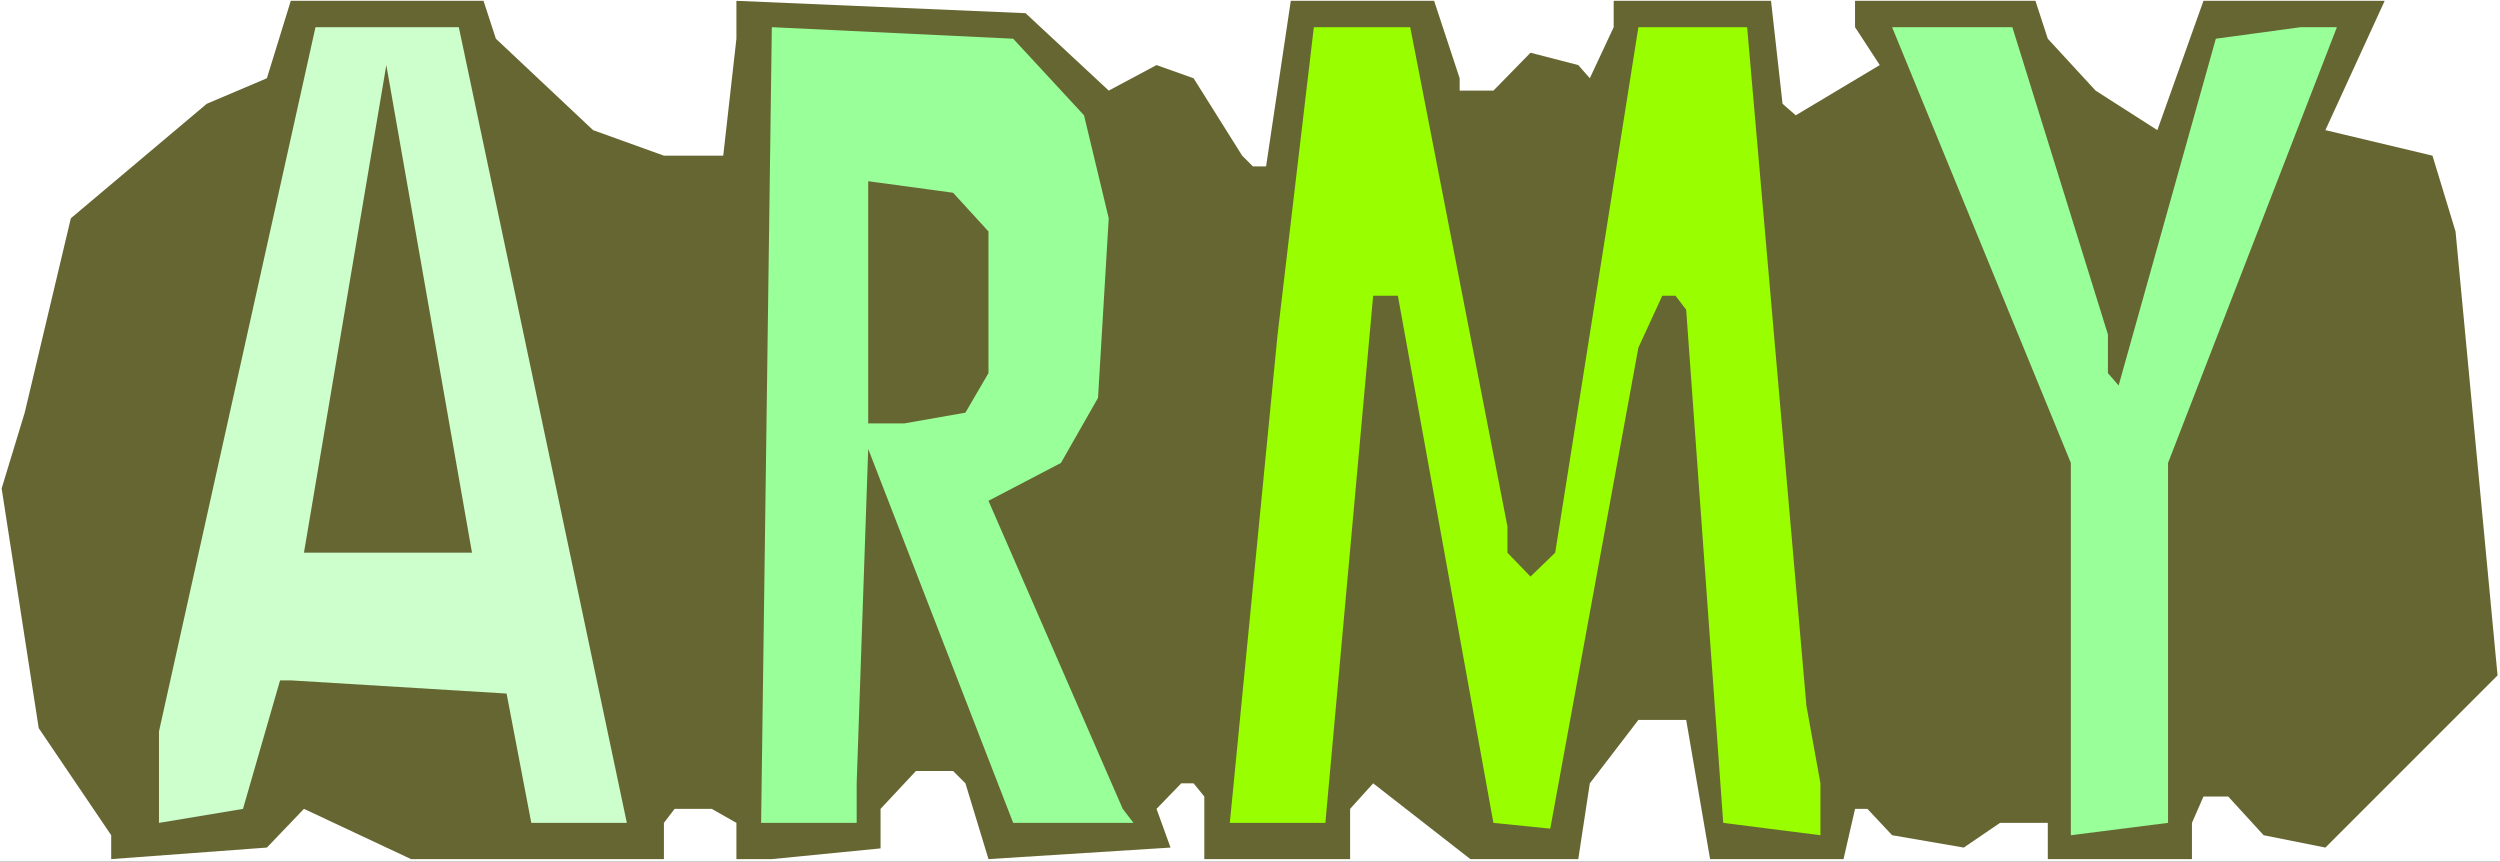
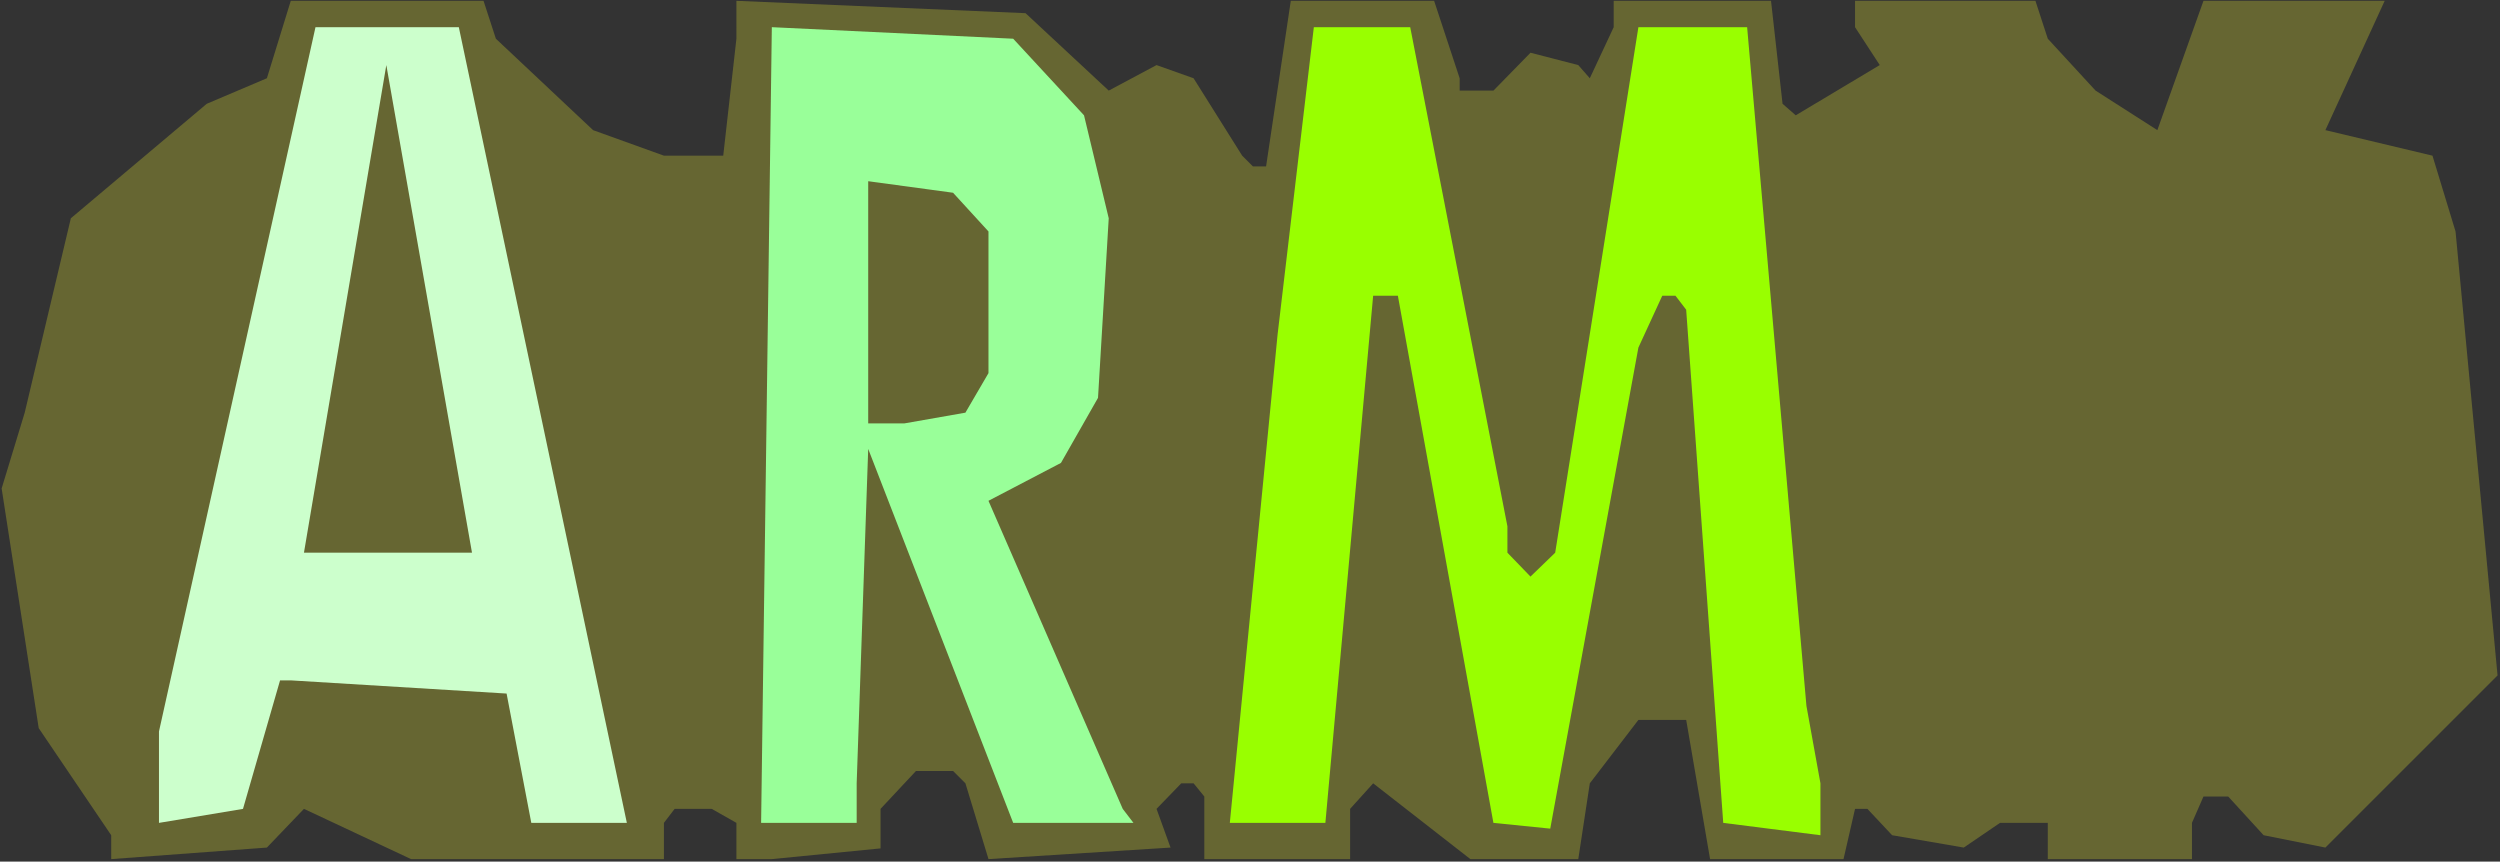
<svg xmlns="http://www.w3.org/2000/svg" xmlns:ns1="http://sodipodi.sourceforge.net/DTD/sodipodi-0.dtd" xmlns:ns2="http://www.inkscape.org/namespaces/inkscape" version="1.0" width="129.766mm" height="44.722mm" id="svg8" ns1:docname="Army - Title.wmf">
  <rect width="100%" height="100%" fill="#333333" stroke="none" />
  <ns1:namedview id="namedview8" pagecolor="#ffffff" bordercolor="#000000" borderopacity="0.25" ns2:showpageshadow="2" ns2:pageopacity="0.0" ns2:pagecheckerboard="0" ns2:deskcolor="#d1d1d1" ns2:document-units="mm" />
  <defs id="defs1">
    <pattern id="WMFhbasepattern" patternUnits="userSpaceOnUse" width="6" height="6" x="0" y="0" />
  </defs>
-   <path style="fill:#ffffff;fill-opacity:1;fill-rule:evenodd;stroke:none" d="M 0,169.027 H 490.455 V 0 H 0 Z" id="path1" />
  <path style="fill:#666632;fill-opacity:1;fill-rule:evenodd;stroke:none" d="m 97.283,7.595 19.069,17.937 13.898,5.009 h 11.635 l 2.586,-22.946 V 0.162 l 56.722,2.424 16.322,15.19 9.373,-5.009 7.272,2.585 9.534,15.19 2.101,2.101 h 2.586 l 4.848,-32.48 h 28.118 l 5.01,15.19 v 2.424 h 6.626 l 7.272,-7.433 9.373,2.424 2.262,2.585 4.686,-10.019 V 0.162 h 30.866 l 2.262,20.199 2.586,2.262 16.483,-9.857 -4.848,-7.433 V 0.162 h 35.39 l 2.424,7.433 9.373,10.18 12.12,7.756 9.05,-25.37 h 35.552 l -11.635,25.37 21.008,5.009 4.525,14.867 8.242,87.099 -33.774,33.773 -12.12,-2.424 -6.949,-7.595 h -4.848 l -2.262,5.171 v 7.11 h -28.28 v -7.11 h -9.373 l -7.11,4.848 -14.059,-2.424 -4.848,-5.171 h -2.424 l -2.262,9.857 h -26.179 l -4.686,-27.309 h -9.373 l -9.534,12.443 -2.262,14.867 h -21.17 l -19.069,-14.867 -4.525,5.009 v 9.857 h -28.603 v -12.281 l -2.101,-2.585 h -2.424 l -4.848,5.009 2.747,7.595 -35.714,2.262 -4.525,-14.867 -2.424,-2.424 H 179.699 l -6.949,7.433 v 7.756 l -21.331,2.101 h -6.949 v -7.11 l -4.848,-2.747 h -7.272 l -2.101,2.747 v 7.11 H 80.638 l -21.008,-9.857 -7.272,7.595 -30.542,2.262 v -4.686 L 7.595,142.848 0.323,95.825 4.848,80.958 13.898,42.822 40.562,20.361 52.358,15.351 57.045,0.162 h 37.814 z" id="path2" />
  <path style="fill:#ccffcc;fill-opacity:1;fill-rule:evenodd;stroke:none" d="m 122.977,161.432 h -18.746 l -4.848,-25.37 -42.339,-2.585 h -2.101 l -7.272,25.209 -16.483,2.747 V 143.495 L 61.893,5.333 h 28.118 z" id="path3" />
  <path style="fill:#99ff99;fill-opacity:1;fill-rule:evenodd;stroke:none" d="m 212.665,22.623 4.848,20.199 -2.101,35.227 -7.272,12.766 -14.221,7.433 26.341,60.436 2.101,2.747 h -23.594 l -28.442,-73.363 -2.262,65.607 v 7.756 h -18.746 l 2.101,-156.099 47.349,2.262 z" id="path4" />
  <path style="fill:#99ff00;fill-opacity:1;fill-rule:evenodd;stroke:none" d="m 295.728,103.258 v 5.171 l 4.525,4.686 4.848,-4.686 16.322,-103.096 h 21.331 l 11.635,133.153 2.747,15.19 v 10.18 l -19.069,-2.424 -7.272,-100.673 -2.101,-2.747 h -2.586 L 321.422,68.192 304.131,162.563 292.98,161.432 274.235,58.012 h -4.848 l -9.373,103.42 h -18.746 l 9.373,-95.825 7.11,-60.274 h 18.907 z" id="path5" />
-   <path style="fill:#99ff99;fill-opacity:1;fill-rule:evenodd;stroke:none" d="m 413.534,65.607 v 7.595 l 2.101,2.424 19.069,-68.031 16.645,-2.262 h 7.11 L 425.331,90.815 v 70.616 l -19.069,2.424 V 90.815 L 371.195,5.333 h 23.594 z" id="path6" />
  <path style="fill:#666632;fill-opacity:1;fill-rule:evenodd;stroke:none" d="M 59.63,108.429 75.79,12.766 92.597,108.429 Z" id="path7" />
  <path style="fill:#666632;fill-opacity:1;fill-rule:evenodd;stroke:none" d="m 193.92,45.408 v 27.794 l -4.525,7.756 -11.958,2.101 h -7.11 V 35.551 l 16.645,2.262 z" id="path8" />
</svg>